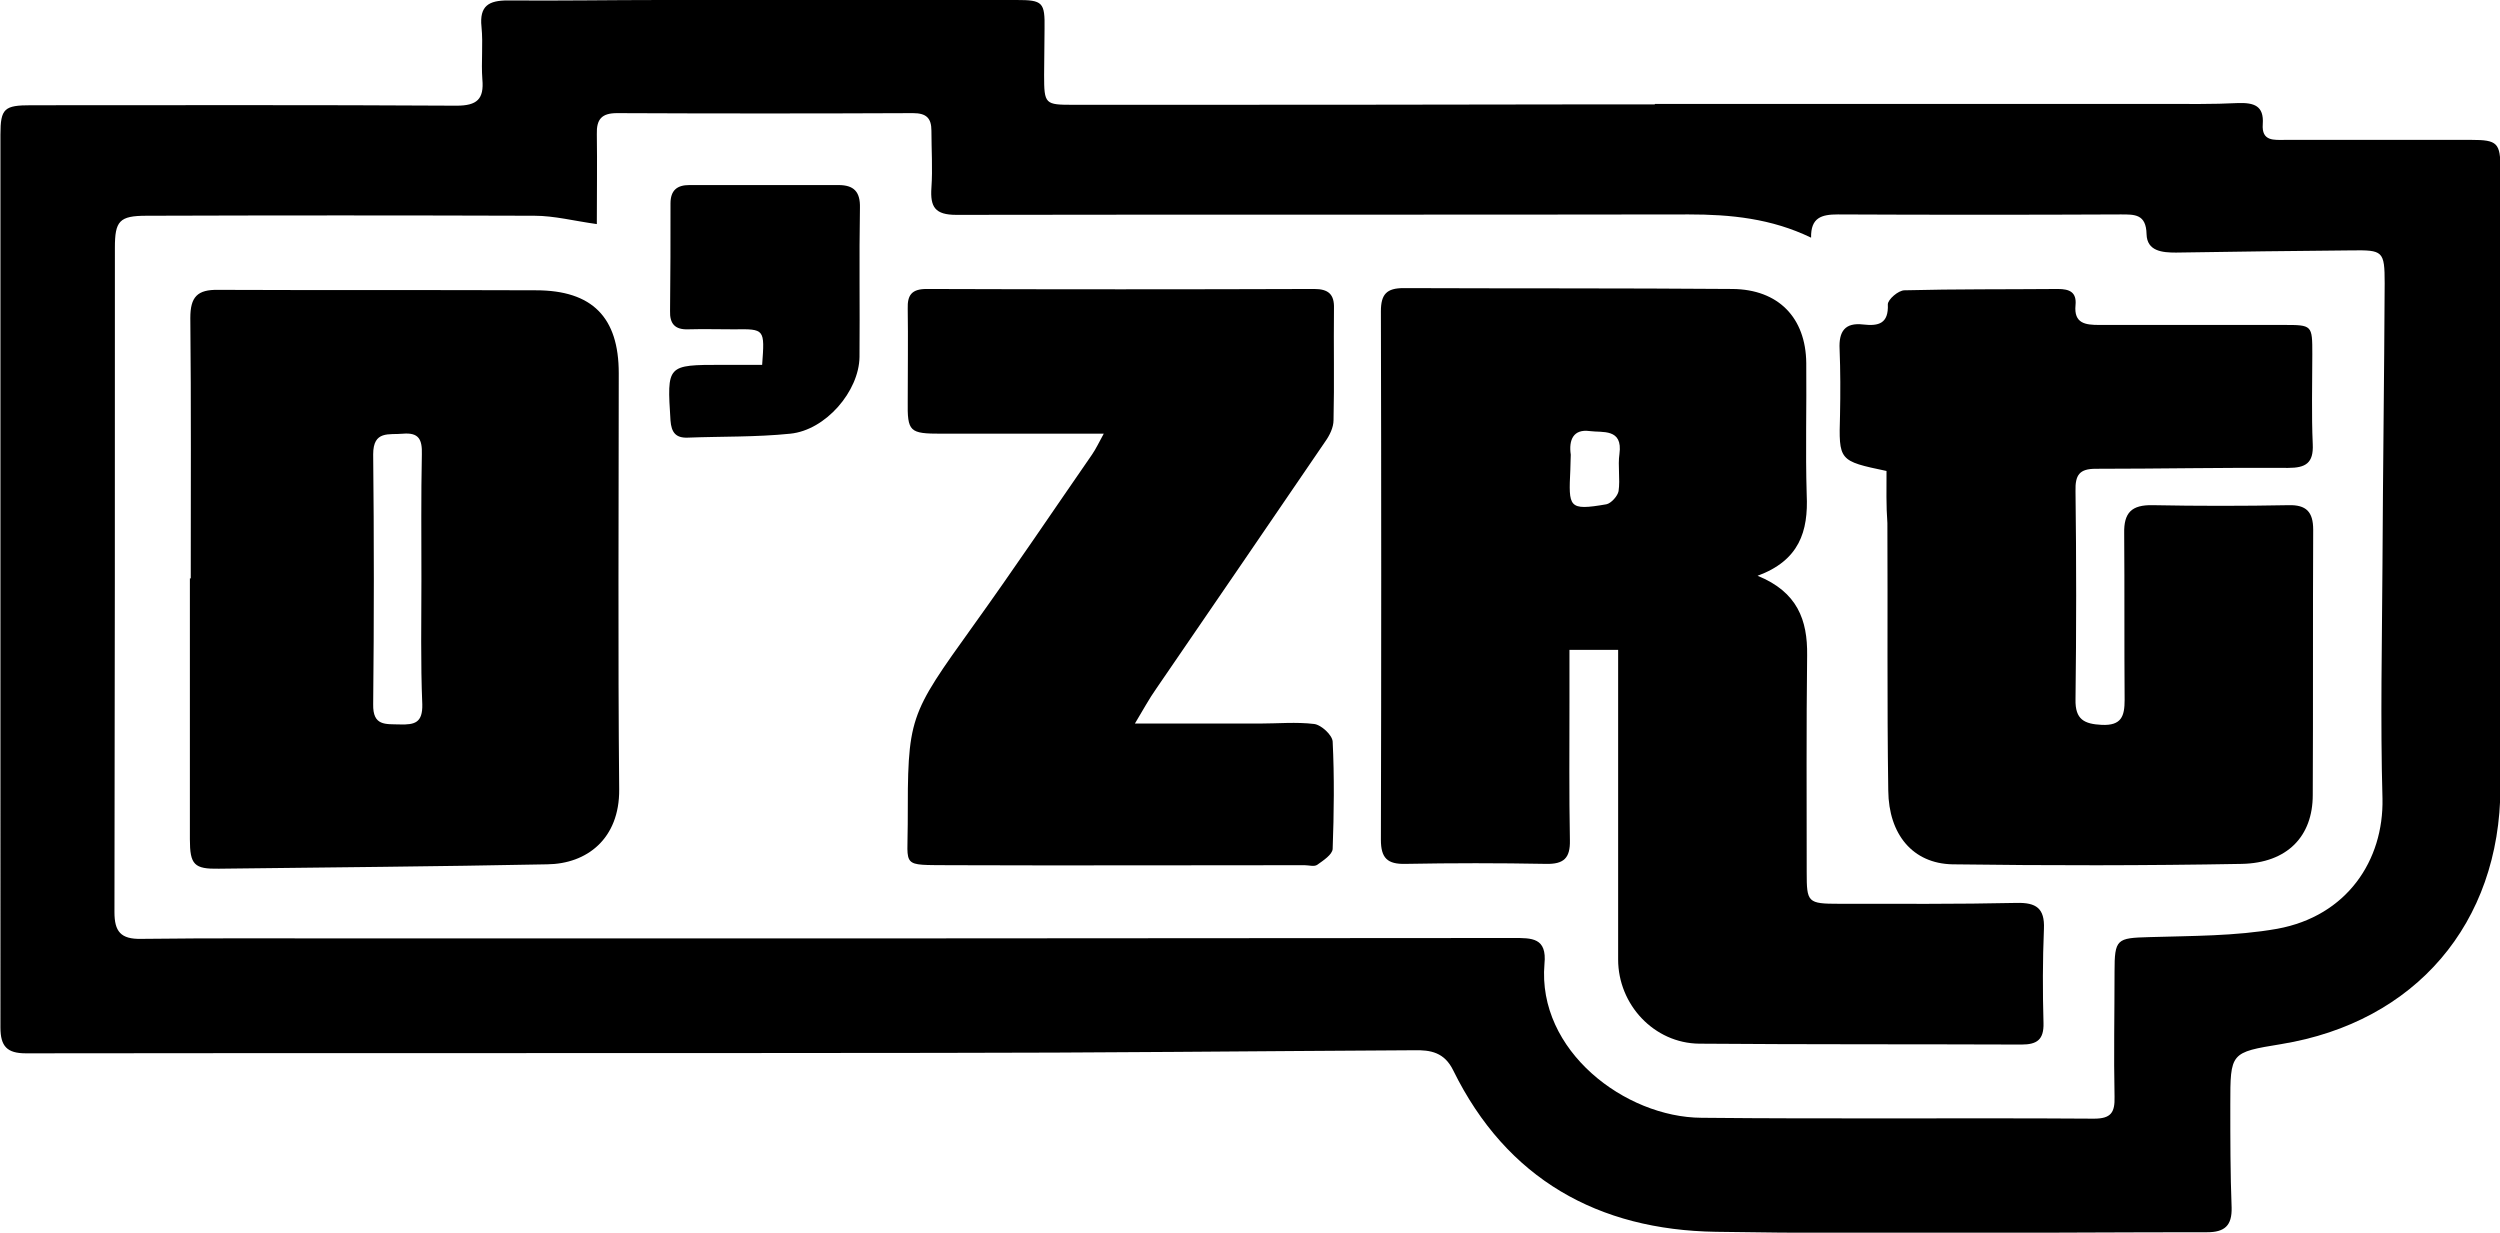
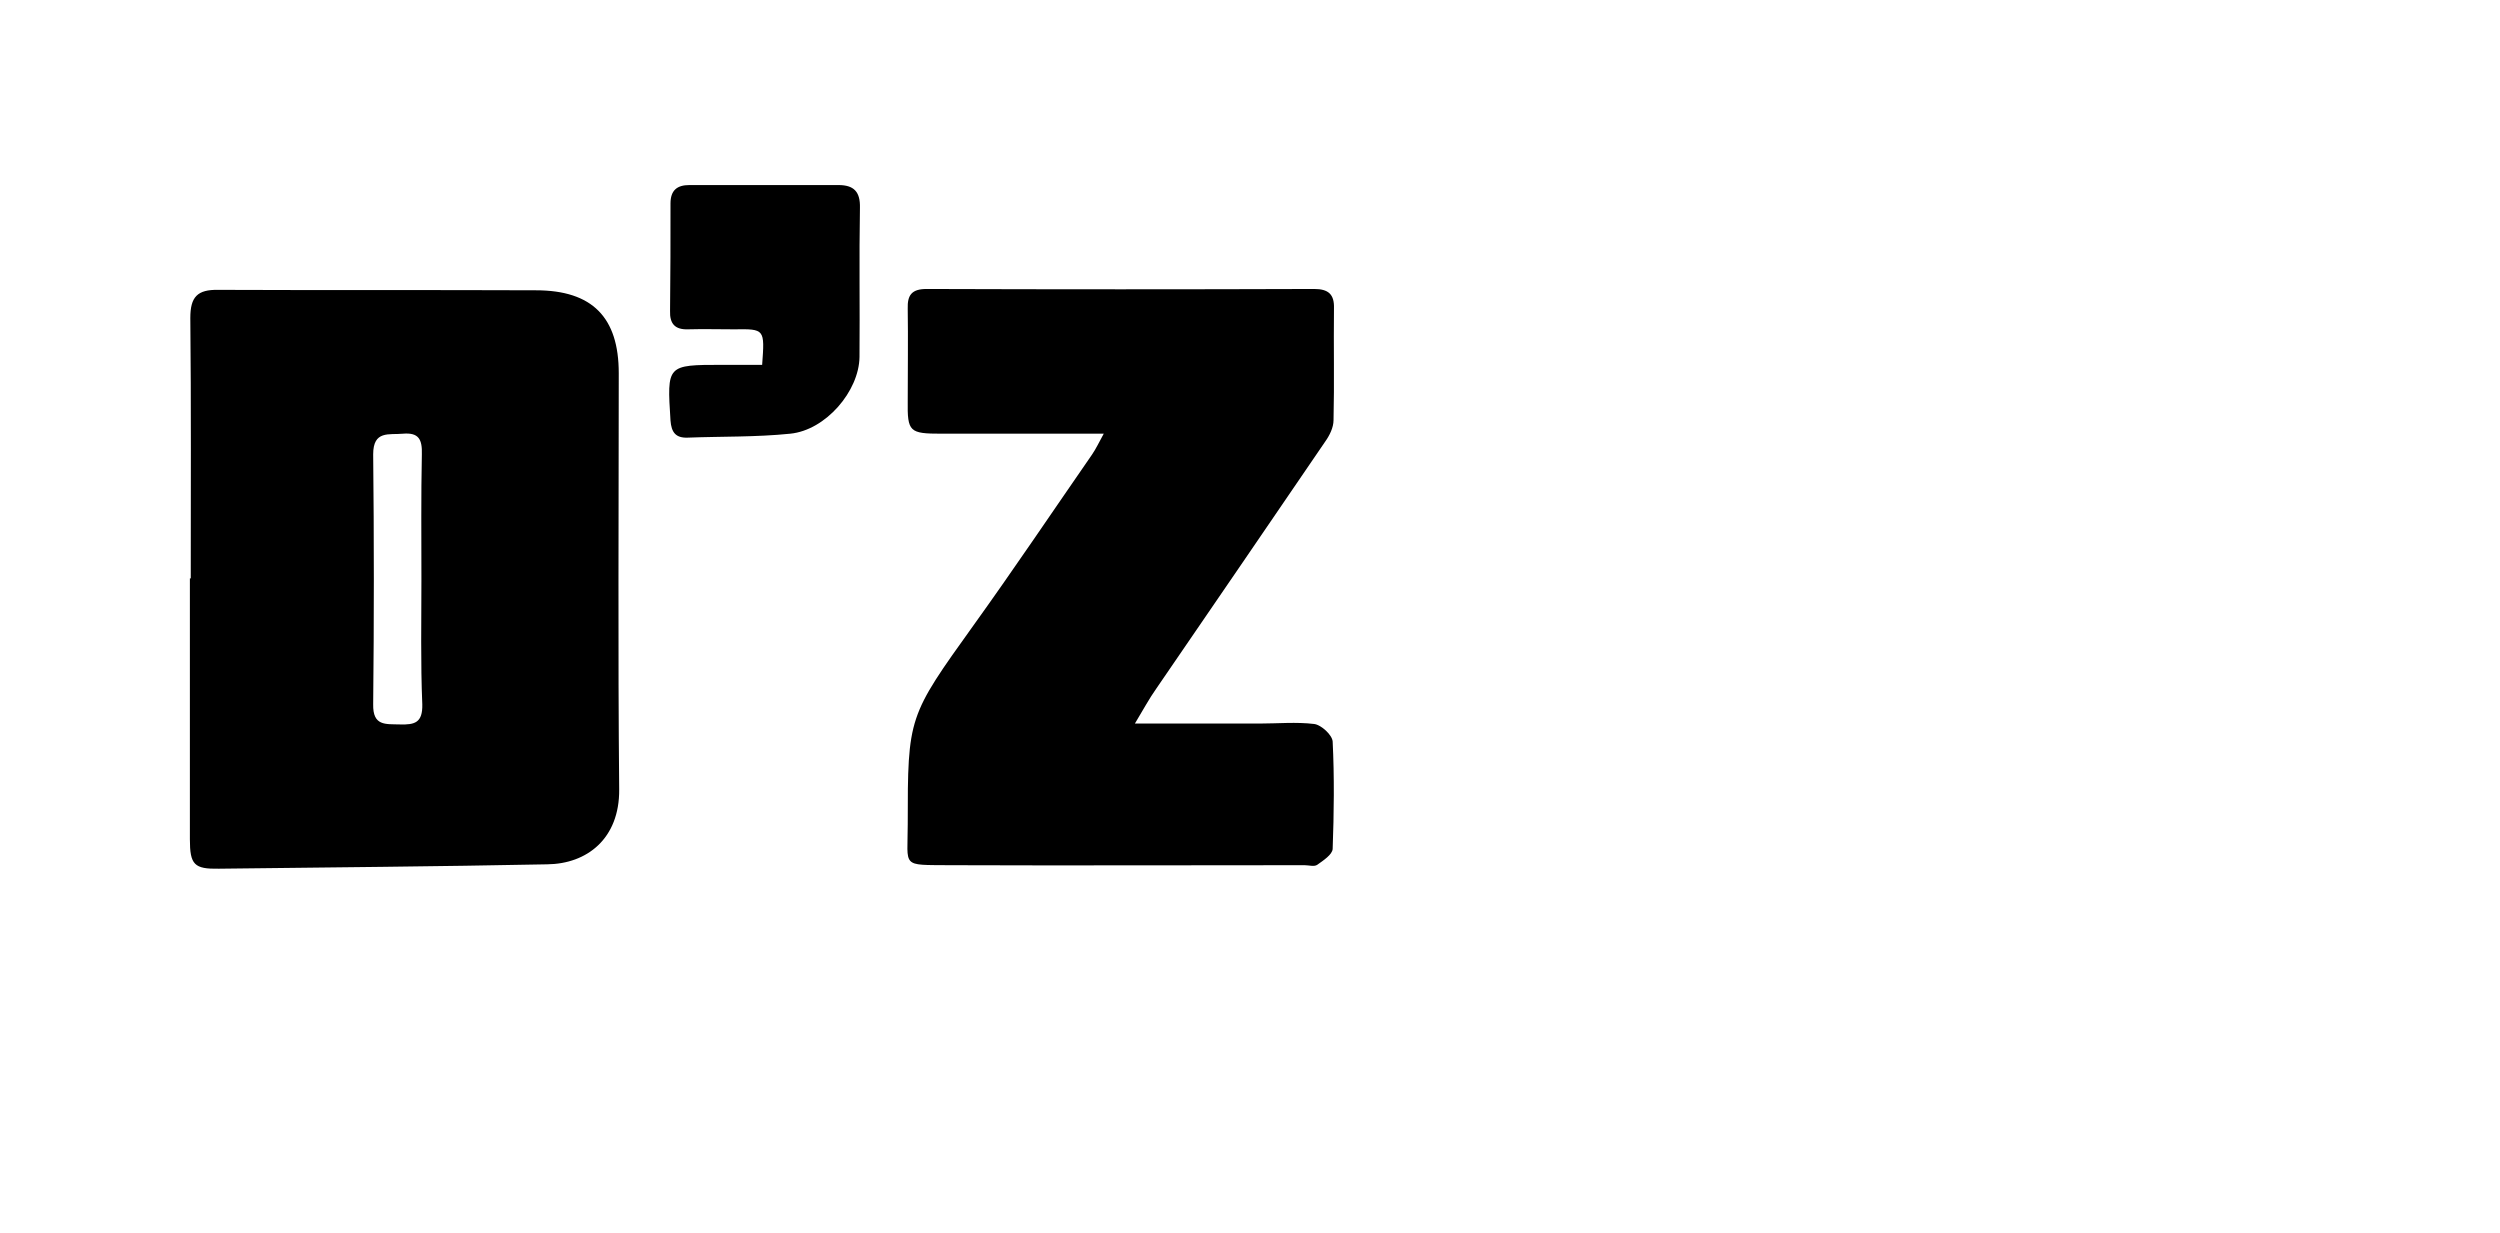
<svg xmlns="http://www.w3.org/2000/svg" version="1.1" id="Layer_1" x="0px" y="0px" viewBox="0 0 570.1 281.1" style="enable-background:new 0 0 570.1 281.1;" xml:space="preserve">
-   <path d="M377.4,23.7c38.5,0,77,0,115.5,0c5.8,0,11.7,0.1,17.5-0.2c3.6-0.1,5.9,0.6,5.6,4.8c-0.3,4,2.6,3.6,5.1,3.6  c14.2,0,28.3,0,42.5,0c5.9,0,6.6,0.7,6.6,6.7c0,47,0.1,94,0,141c-0.1,31-19.4,53.5-50,58.5c-11.6,1.9-11.6,1.9-11.6,13.8  c0,7.8,0,15.7,0.3,23.5c0.1,4.1-1.6,5.6-5.6,5.6c-37.3,0-74.7,0.5-112-0.1c-26.8-0.4-47.7-12-59.9-36.8c-2-4.1-5.1-4.7-9-4.6  c-36.3,0.2-72.7,0.6-109,0.6c-69.2,0.1-138.3,0-207.5,0.1c-4.3,0-5.8-1.6-5.8-5.9C0.1,166.4,0.1,98.6,0.1,30.7c0-6,0.9-6.7,7-6.7  c32.3,0,64.7-0.1,97,0.1c4.7,0,6.3-1.5,5.9-6c-0.3-4,0.2-8-0.2-12c-0.5-4.8,1.7-6,6-6c11.7,0.1,23.3-0.1,35-0.1c27,0,54,0,81,0  c6,0,6.5,0.5,6.4,6.6c0,3.5-0.1,7-0.1,10.5c0,6.7,0.2,6.8,6.7,6.8c40.7,0,81.3,0,122-0.1c3.5,0,7,0,10.5,0  C377.4,23.8,377.4,23.7,377.4,23.7z M136.1,51.1c-5.1-0.7-9.7-1.9-14.2-1.9c-29.5-0.1-59-0.1-88.5,0c-6.2,0-7.2,1.2-7.2,7.3  c0,50.5,0,101-0.1,151.5c0,4.4,1.4,6.2,6.1,6.1c16.2-0.2,32.3-0.1,48.5-0.1c88.1,0,176.3,0,264.4-0.1c4.2,0,7.7-0.1,7.1,5.9  c-1.7,19.8,18.4,35,35.8,35.1c29.8,0.3,59.7,0,89.5,0.2c3.9,0,4.8-1.4,4.7-5c-0.2-9.5,0-19,0-28.5c0-7.5,0.5-7.7,7.9-7.9  c9.7-0.3,19.6-0.2,29.2-1.9c15.9-2.9,24.3-15.6,24-29.7c-0.5-17.8-0.1-35.7,0-53.5c0.1-21.3,0.4-42.7,0.5-64c0-7.4-0.4-7.6-7.6-7.5  c-13.3,0.1-26.7,0.3-40,0.5c-3.1,0-6.6-0.3-6.7-4.2c-0.1-4.6-2.7-4.5-5.9-4.5c-21.5,0.1-43,0.1-64.5,0c-3.7,0-6.2,0.7-6.1,5.3  c-9.1-4.4-18.4-5.3-27.9-5.3c-55.7,0.1-111.3,0-167,0.1c-4.9,0-6-1.8-5.7-6.2c0.3-4.3,0-8.7,0-13c0-2.9-1.2-4-4.2-4  c-22.5,0.1-45,0.1-67.5,0c-3.5,0-4.7,1.4-4.6,4.8C136.2,37.4,136.1,44,136.1,51.1z" />
-   <path d="M400.8,131.3c9.1,3.7,11.4,10.1,11.3,18.1c-0.2,16.5-0.1,33-0.1,49.5c0,6.9,0.2,7.2,7.4,7.2c13.5,0,27,0.1,40.5-0.2  c4.4-0.1,6.4,1.2,6.2,5.9c-0.3,7.2-0.3,14.3-0.1,21.5c0.1,3.8-1.5,4.9-5,4.9c-24.5-0.1-49,0-73.5-0.2c-10.3-0.1-18.5-8.9-18.5-19.2  c0-22,0-44,0-66c0-1.3,0-2.6,0-4.6c-3.7,0-7,0-11.1,0c0,4,0,8,0,11.9c0,10.5-0.1,21,0.1,31.5c0.1,4.1-1.4,5.5-5.5,5.4  c-10.7-0.2-21.3-0.2-32,0c-4.1,0.1-5.6-1.3-5.6-5.5c0.1-40.2,0.1-80.3,0-120.5c0-3.9,1.3-5.3,5.2-5.3c25,0.1,50,0,75,0.2  c10.4,0.1,16.7,6.5,16.8,16.9c0.1,10-0.2,20,0.1,30C412.4,121.2,410.3,127.8,400.8,131.3z M358.1,107.1c-0.4,8.6-0.5,9.4,8.2,7.9  c1.1-0.2,2.6-1.9,2.8-3c0.4-2.8-0.2-5.7,0.2-8.5c0.8-5.9-3.9-4.8-6.8-5.2c-3.7-0.5-4.8,2-4.3,5.4  C358.2,104.7,358.1,105.7,358.1,107.1z" />
  <path d="M43.5,131.9c0-19.8,0.1-39.6-0.1-59.4c0-4.8,1.6-6.5,6.4-6.4c24.1,0.1,48.3,0,72.4,0.1c12.9,0,18.9,6.2,18.9,18.9  c0,31.6-0.2,63.3,0.1,94.9c0.1,11.3-7.4,17-16.4,17.1c-25,0.5-49.9,0.7-74.9,1c-5.6,0.1-6.6-0.9-6.6-6.7c0-19.8,0-39.6,0-59.5  C43.4,131.9,43.5,131.9,43.5,131.9z M96.1,132.1c0-9.5-0.1-19,0.1-28.5c0.1-3.4-0.7-5-4.3-4.7c-3.2,0.3-6.8-0.8-6.8,4.7  c0.2,19,0.2,38,0,57c-0.1,5,2.8,4.5,6.1,4.6c3.4,0.1,5.2-0.4,5.1-4.6C95.9,151.1,96.1,141.6,96.1,132.1z" />
-   <path d="M430.2,107.4c-10.9-2.3-10.9-2.3-10.6-12.8c0.1-5,0.1-10-0.1-15c-0.2-4,1.2-6.1,5.4-5.6c3.5,0.4,5.8-0.2,5.6-4.6  c0-1.1,2.4-3.2,3.8-3.2c11.7-0.3,23.3-0.2,35-0.3c2.6,0,4.3,0.7,4,3.7c-0.4,4.2,2.3,4.5,5.4,4.5c14,0,28,0,42,0c6.6,0,6.6,0,6.6,6.7  c0,6.8-0.2,13.7,0.1,20.5c0.2,4.3-1.6,5.4-5.6,5.4c-14.6-0.1-29.3,0.2-43.9,0.2c-3.7,0-4.7,1.4-4.6,5.1c0.2,15.8,0.2,31.7,0,47.5  c-0.1,4.6,2,5.6,6,5.8c4.5,0.2,5.2-2,5.2-5.7c-0.1-12.7,0-25.3-0.1-38c-0.1-4.7,1.7-6.5,6.5-6.4c10.3,0.2,20.7,0.2,31,0  c4-0.1,5.6,1.5,5.6,5.6c-0.1,20.2,0,40.3-0.1,60.5c0,9.4-5.8,15.5-16.2,15.7c-22,0.4-44,0.4-66,0.1c-9-0.2-14.5-6.8-14.6-16.8  c-0.3-20.3-0.1-40.7-0.2-61C430.1,115.3,430.2,111.4,430.2,107.4z" />
  <path d="M258.8,165c10.5,0,19.4,0,28.4,0c4.2,0,8.4-0.4,12.5,0.1c1.6,0.2,4.1,2.5,4.2,4c0.4,8.1,0.3,16.3,0,24.5  c-0.1,1.3-2.1,2.6-3.5,3.6c-0.7,0.5-1.9,0.1-2.9,0.1c-27,0-54,0.1-81,0c-11.1-0.1-9.5,0.6-9.5-9.3c0-24.6,0.1-24.6,15-45.4  c9.2-12.8,18-25.9,27-38.9c0.9-1.3,1.6-2.8,2.7-4.8c-12.8,0-24.9,0-37,0c-7.3,0-7.8-0.4-7.7-7.5c0-7,0.1-14,0-21  c-0.1-3.1,0.9-4.5,4.3-4.5c29.5,0.1,59,0.1,88.4,0c3.2,0,4.6,1.2,4.5,4.4c-0.1,8.5,0.1,17-0.1,25.5c0,1.7-0.9,3.5-1.9,4.9  c-12.8,18.8-25.7,37.6-38.5,56.3C262,159.4,260.8,161.7,258.8,165z" />
  <path d="M173.8,83.2c0.6-8.2,0.6-8.2-6.4-8.1c-3.5,0-7-0.1-10.5,0c-3,0.1-4.2-1.3-4.1-4.2c0.1-8.2,0.1-16.3,0.1-24.5  c0-3,1.5-4.2,4.3-4.2c11.3,0,22.7,0,34,0c3.5,0,5,1.5,4.9,5.2c-0.2,11.3,0,22.7-0.1,34c-0.1,7.8-7.7,16.7-15.8,17.5  c-7.8,0.8-15.6,0.6-23.4,0.9c-2.7,0.1-3.7-1.2-3.9-3.9c-0.8-12.7-0.9-12.7,11.8-12.7C167.7,83.2,170.6,83.2,173.8,83.2z" />
</svg>